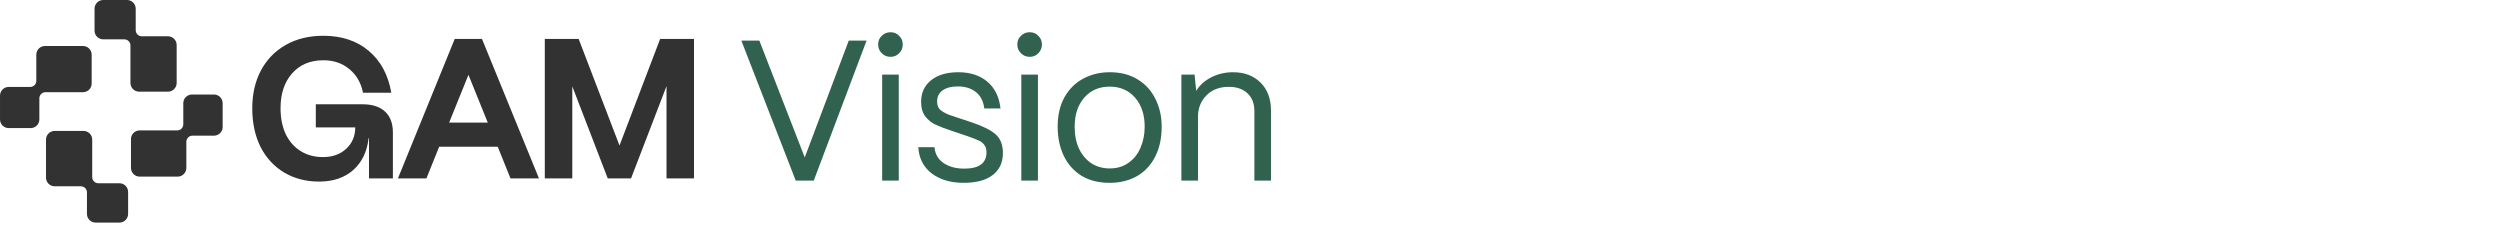
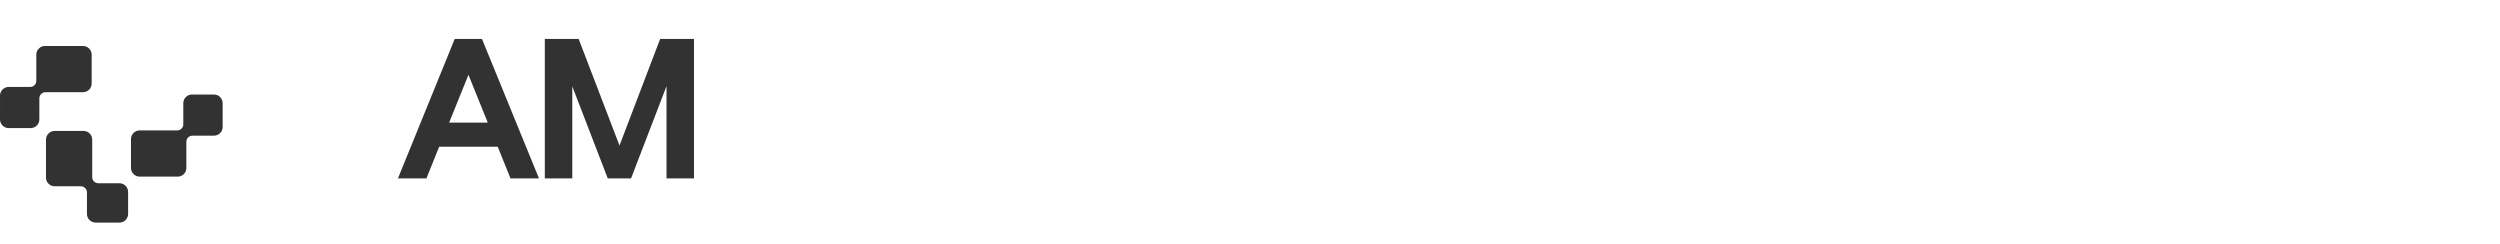
<svg xmlns="http://www.w3.org/2000/svg" width="410" height="40" viewBox="0 0 410 40" fill="none">
-   <path d="M133.455 29.624H130.503L121.582 6.664H124.534L131.979 25.819L139.195 6.664H142.115L133.455 29.624ZM146.051 9.321C145.483 9.321 145.001 9.124 144.608 8.73C144.214 8.337 144.017 7.856 144.017 7.287C144.017 6.719 144.214 6.249 144.608 5.877C145.001 5.483 145.483 5.286 146.051 5.286C146.62 5.286 147.09 5.483 147.461 5.877C147.855 6.249 148.052 6.719 148.052 7.287C148.052 7.856 147.855 8.337 147.461 8.73C147.09 9.124 146.62 9.321 146.051 9.321ZM147.396 29.624H144.673V12.24H147.396V29.624ZM158.015 29.985C155.916 29.985 154.177 29.471 152.8 28.443C151.444 27.394 150.711 25.961 150.602 24.146H153.259C153.346 25.24 153.838 26.104 154.735 26.738C155.653 27.35 156.79 27.656 158.146 27.656C160.573 27.656 161.787 26.759 161.787 24.966C161.787 24.442 161.656 24.026 161.393 23.72C161.153 23.414 160.847 23.184 160.475 23.031C160.103 22.856 159.513 22.627 158.704 22.342L156.178 21.49C154.997 21.096 154.079 20.746 153.423 20.44C152.767 20.134 152.209 19.686 151.75 19.095C151.291 18.483 151.061 17.685 151.061 16.701C151.061 15.214 151.608 14.033 152.701 13.158C153.795 12.284 155.282 11.846 157.162 11.846C159.108 11.846 160.694 12.36 161.918 13.388C163.143 14.416 163.864 15.881 164.083 17.783H161.426C161.273 16.602 160.814 15.706 160.048 15.094C159.283 14.481 158.288 14.175 157.064 14.175C156.014 14.175 155.183 14.394 154.571 14.831C153.98 15.269 153.685 15.87 153.685 16.635C153.685 17.335 153.926 17.849 154.407 18.177C154.888 18.505 155.402 18.756 155.948 18.931C156.495 19.106 156.856 19.226 157.031 19.292L159.392 20.079C161.164 20.67 162.454 21.315 163.263 22.014C164.072 22.714 164.476 23.742 164.476 25.098C164.476 26.65 163.919 27.853 162.804 28.706C161.71 29.558 160.114 29.985 158.015 29.985ZM168.874 9.321C168.305 9.321 167.824 9.124 167.431 8.73C167.037 8.337 166.84 7.856 166.84 7.287C166.84 6.719 167.037 6.249 167.431 5.877C167.824 5.483 168.305 5.286 168.874 5.286C169.443 5.286 169.913 5.483 170.284 5.877C170.678 6.249 170.875 6.719 170.875 7.287C170.875 7.856 170.678 8.337 170.284 8.73C169.913 9.124 169.443 9.321 168.874 9.321ZM170.219 29.624H167.496V12.24H170.219V29.624ZM181.986 29.985C180.171 29.985 178.618 29.591 177.328 28.804C176.06 27.995 175.098 26.902 174.442 25.524C173.786 24.125 173.458 22.539 173.458 20.768C173.458 18.887 173.83 17.28 174.573 15.946C175.338 14.591 176.366 13.574 177.656 12.896C178.946 12.196 180.39 11.846 181.986 11.846C183.779 11.846 185.31 12.24 186.578 13.027C187.868 13.814 188.841 14.886 189.497 16.242C190.175 17.597 190.514 19.106 190.514 20.768C190.514 22.714 190.142 24.387 189.399 25.786C188.677 27.164 187.671 28.214 186.381 28.935C185.091 29.635 183.626 29.985 181.986 29.985ZM181.986 27.623C183.188 27.623 184.216 27.317 185.069 26.705C185.944 26.093 186.6 25.273 187.037 24.245C187.496 23.195 187.726 22.036 187.726 20.768C187.726 18.8 187.201 17.215 186.151 16.012C185.102 14.809 183.713 14.208 181.986 14.208C180.258 14.208 178.87 14.809 177.82 16.012C176.771 17.215 176.246 18.8 176.246 20.768C176.246 22.211 176.497 23.447 177 24.474C177.525 25.502 178.214 26.289 179.067 26.836C179.941 27.361 180.914 27.623 181.986 27.623ZM193.747 29.624V12.24H195.911L196.174 14.897C196.764 13.957 197.595 13.213 198.667 12.666C199.76 12.12 200.941 11.846 202.209 11.846C204.09 11.846 205.598 12.415 206.735 13.552C207.873 14.689 208.441 16.209 208.441 18.111V29.624H205.719V18.21C205.719 16.985 205.347 16.023 204.603 15.323C203.86 14.602 202.832 14.241 201.52 14.241C200.011 14.241 198.798 14.7 197.879 15.618C196.961 16.537 196.491 17.685 196.469 19.062V29.624H193.747Z" fill="#30624F" />
  <path d="M93.856 29.256H89.348V6.389H94.901L101.598 23.866L108.262 6.389H113.816V29.256H109.308V14.131L103.493 29.256H99.671L93.856 14.164V29.256Z" fill="#323232" />
  <path d="M69.933 29.256H65.262L74.572 6.389H79.047L88.391 29.256H83.719L81.628 24.062H72.024L69.933 29.256ZM76.826 12.269L73.657 20.109H79.995L76.826 12.269Z" fill="#323232" />
-   <path d="M52.347 29.779C50.191 29.779 48.286 29.289 46.631 28.309C44.975 27.329 43.68 25.935 42.743 24.128C41.828 22.298 41.371 20.175 41.371 17.757C41.371 15.427 41.839 13.369 42.776 11.583C43.734 9.775 45.095 8.371 46.859 7.369C48.623 6.367 50.681 5.866 53.033 5.866C56.039 5.866 58.522 6.694 60.482 8.349C62.442 10.004 63.672 12.291 64.173 15.209H59.534C59.208 13.576 58.456 12.28 57.28 11.322C56.126 10.364 54.71 9.884 53.033 9.884C50.877 9.884 49.168 10.603 47.905 12.04C46.642 13.456 46.01 15.362 46.01 17.757C46.01 19.369 46.293 20.785 46.859 22.004C47.447 23.202 48.264 24.128 49.309 24.781C50.355 25.434 51.574 25.761 52.968 25.761C54.536 25.761 55.81 25.303 56.79 24.389C57.77 23.474 58.26 22.309 58.26 20.893H51.792V17.104H59.469C61.081 17.104 62.311 17.507 63.16 18.313C64.01 19.097 64.434 20.24 64.434 21.743V29.256H60.514V22.657H60.449C60.209 24.857 59.371 26.599 57.934 27.884C56.496 29.147 54.634 29.779 52.347 29.779Z" fill="#323232" />
-   <path d="M15.506 1.426C15.506 0.639 16.144 0 16.931 -6.22802e-08L20.831 -2.32772e-07C21.618 -2.67183e-07 22.257 0.639 22.257 1.426L22.257 4.955C22.257 5.506 22.703 5.953 23.254 5.953L27.547 5.953C28.334 5.953 28.972 6.591 28.973 7.378L28.973 13.608C28.973 14.396 28.334 15.034 27.547 15.034L22.818 15.034C22.031 15.034 21.393 14.396 21.393 13.608L21.393 7.452C21.393 6.901 20.946 6.454 20.395 6.454L16.931 6.454C16.144 6.454 15.506 5.816 15.506 5.029L15.506 1.426Z" fill="#323232" />
  <path d="M1.427 21.008C0.64 21.008 0.001 20.37 0.001 19.582L0.001 15.683C0.001 14.896 0.64 14.258 1.427 14.257L4.956 14.257C5.507 14.257 5.954 13.81 5.954 13.259L5.954 8.966C5.954 8.179 6.592 7.542 7.379 7.542L13.609 7.542C14.396 7.542 15.035 8.179 15.035 8.966L15.035 13.696C15.035 14.483 14.397 15.121 13.609 15.121L7.453 15.121C6.902 15.121 6.455 15.568 6.455 16.119L6.455 19.582C6.455 20.37 5.817 21.008 5.03 21.008L1.427 21.008Z" fill="#323232" />
  <path d="M21.01 35.08C21.01 35.867 20.372 36.506 19.585 36.506L15.685 36.506C14.897 36.506 14.259 35.867 14.259 35.08L14.259 31.551C14.259 31 13.812 30.553 13.262 30.553L8.969 30.553C8.182 30.553 7.543 29.915 7.543 29.128L7.543 22.898C7.543 22.11 8.181 21.472 8.969 21.472L13.697 21.472C14.485 21.472 15.123 22.11 15.123 22.898L15.123 29.054C15.123 29.605 15.569 30.052 16.12 30.052L19.585 30.052C20.372 30.052 21.009 30.69 21.01 31.477L21.01 35.08Z" fill="#323232" />
  <path d="M35.089 15.499C35.876 15.5 36.515 16.138 36.515 16.925V20.825C36.515 21.612 35.876 22.25 35.089 22.25H31.56C31.009 22.25 30.561 22.698 30.561 23.248V27.541C30.561 28.328 29.924 28.966 29.137 28.966H22.906C22.119 28.966 21.481 28.329 21.48 27.541L21.48 22.812C21.481 22.025 22.119 21.387 22.906 21.387H29.062C29.613 21.387 30.061 20.94 30.061 20.389V16.925C30.061 16.138 30.698 15.5 31.485 15.499H35.089Z" fill="#323232" />
</svg>